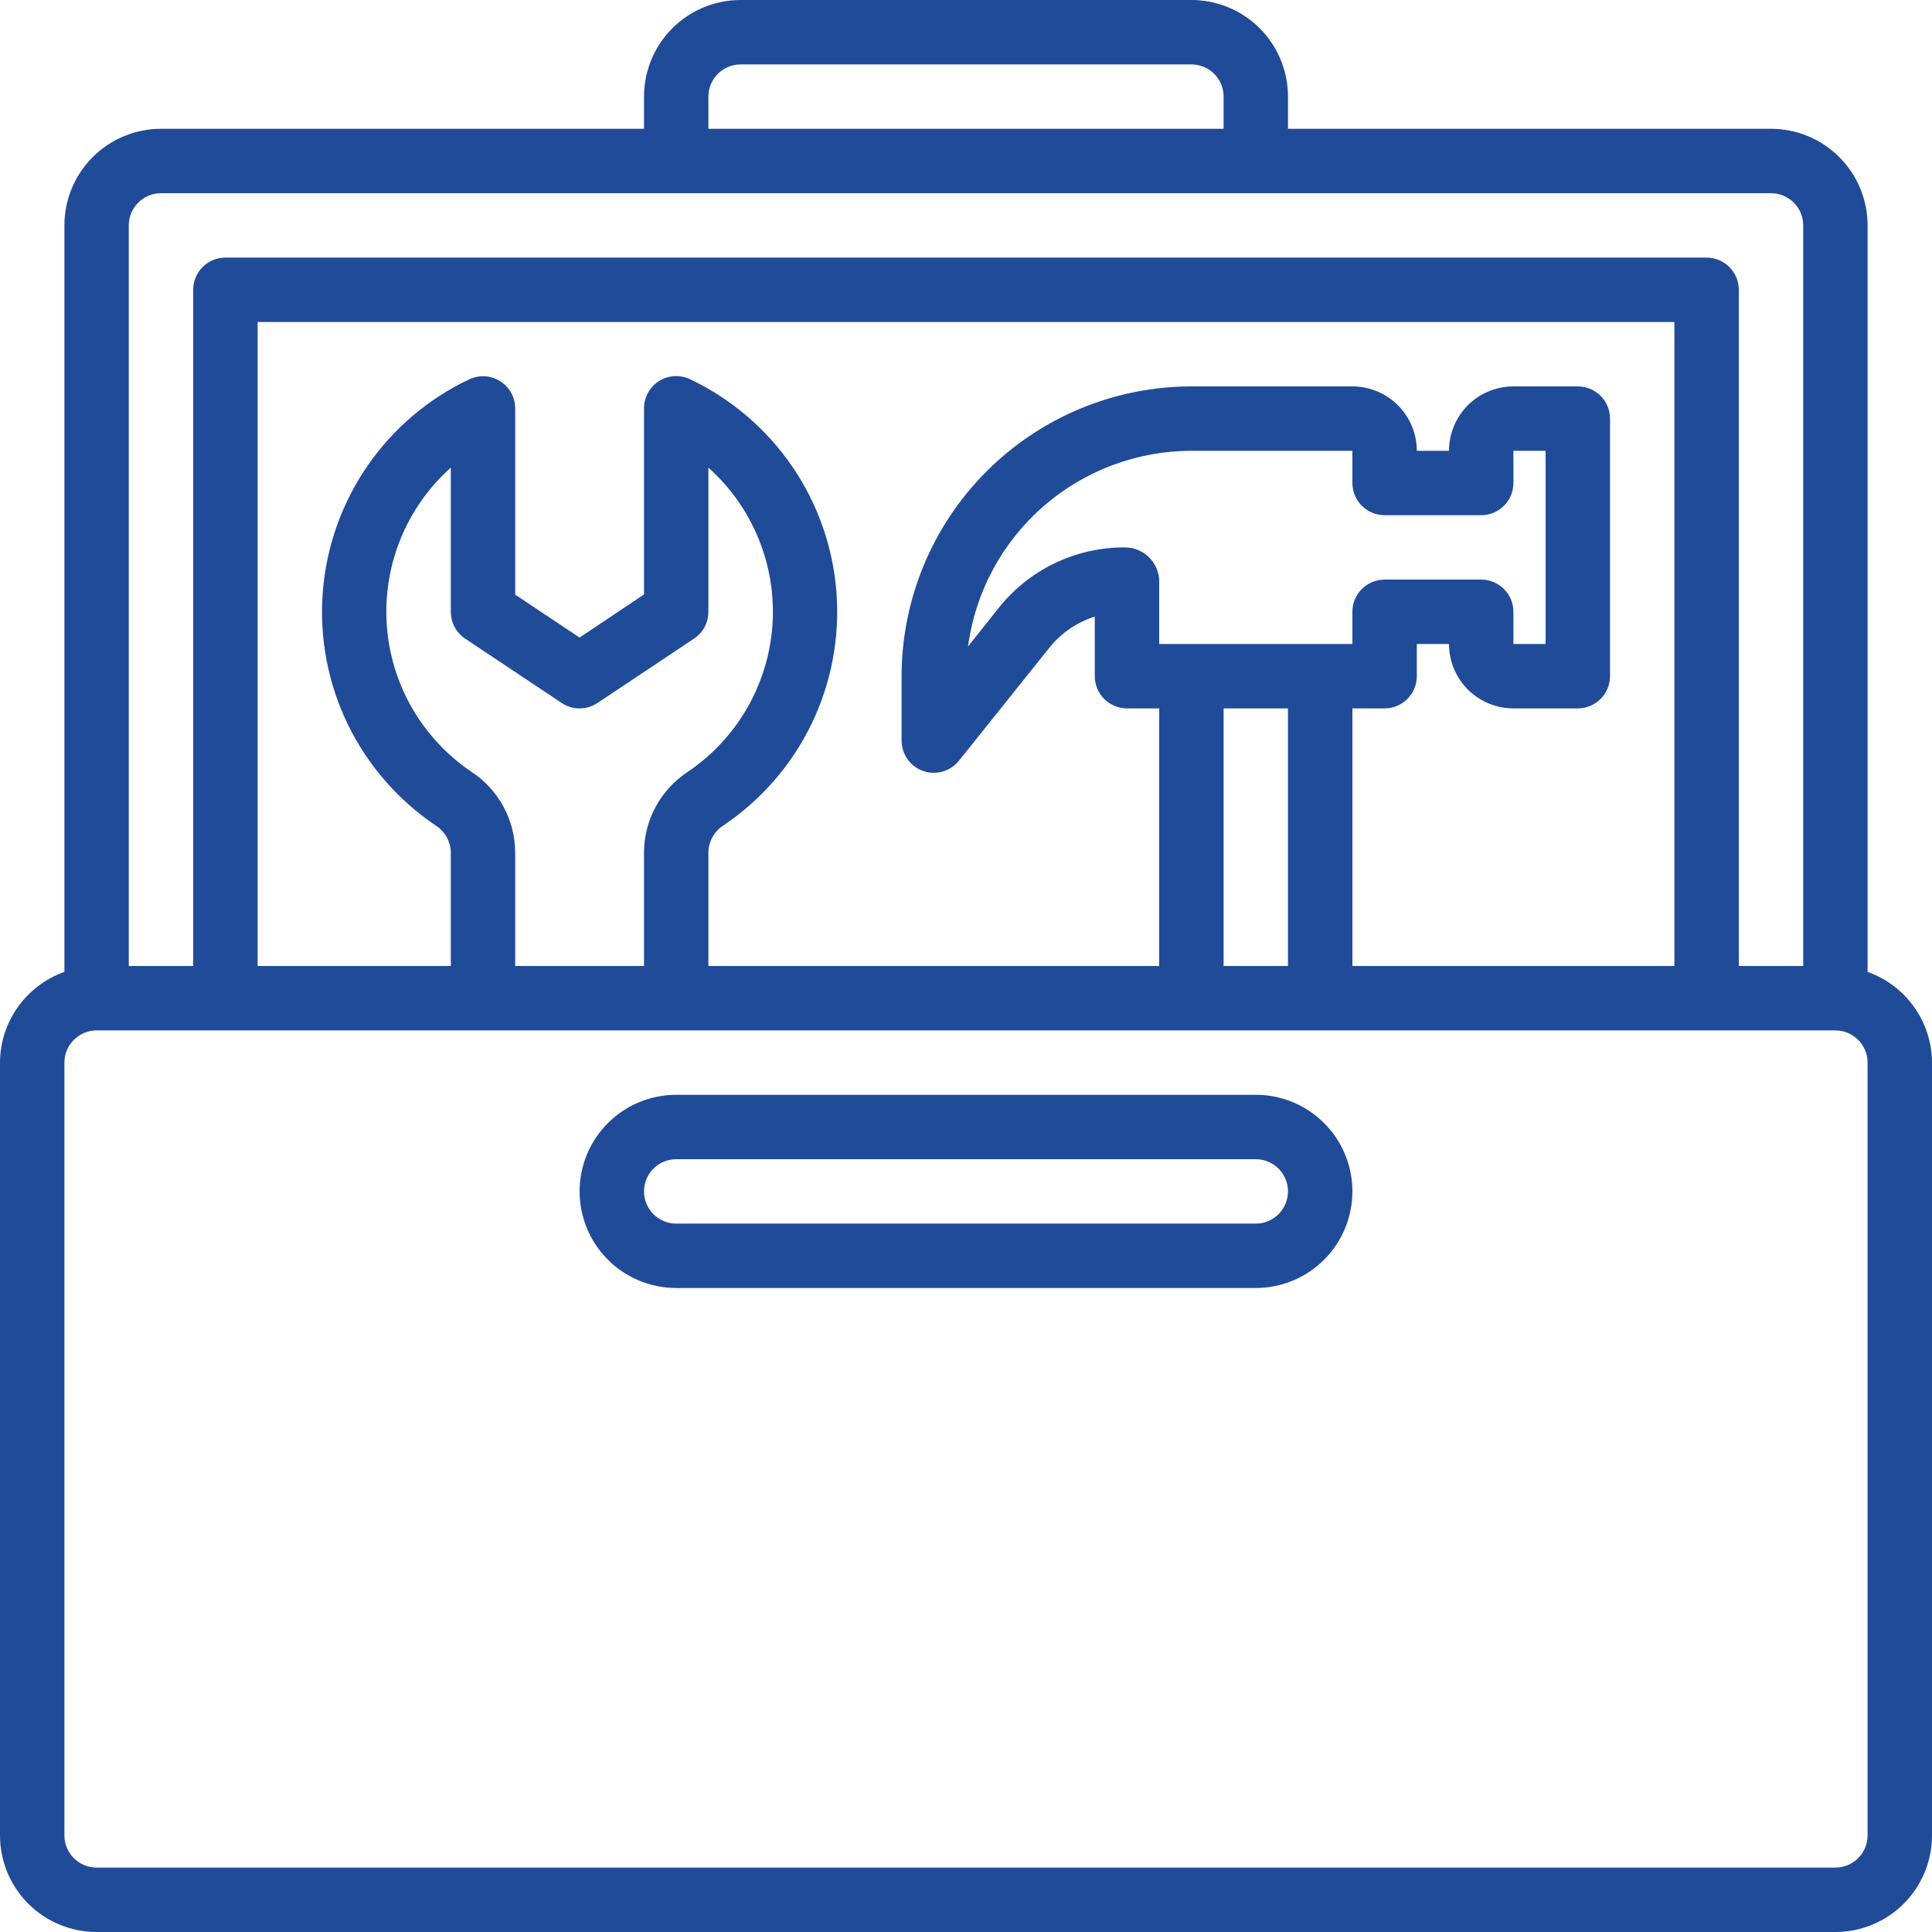
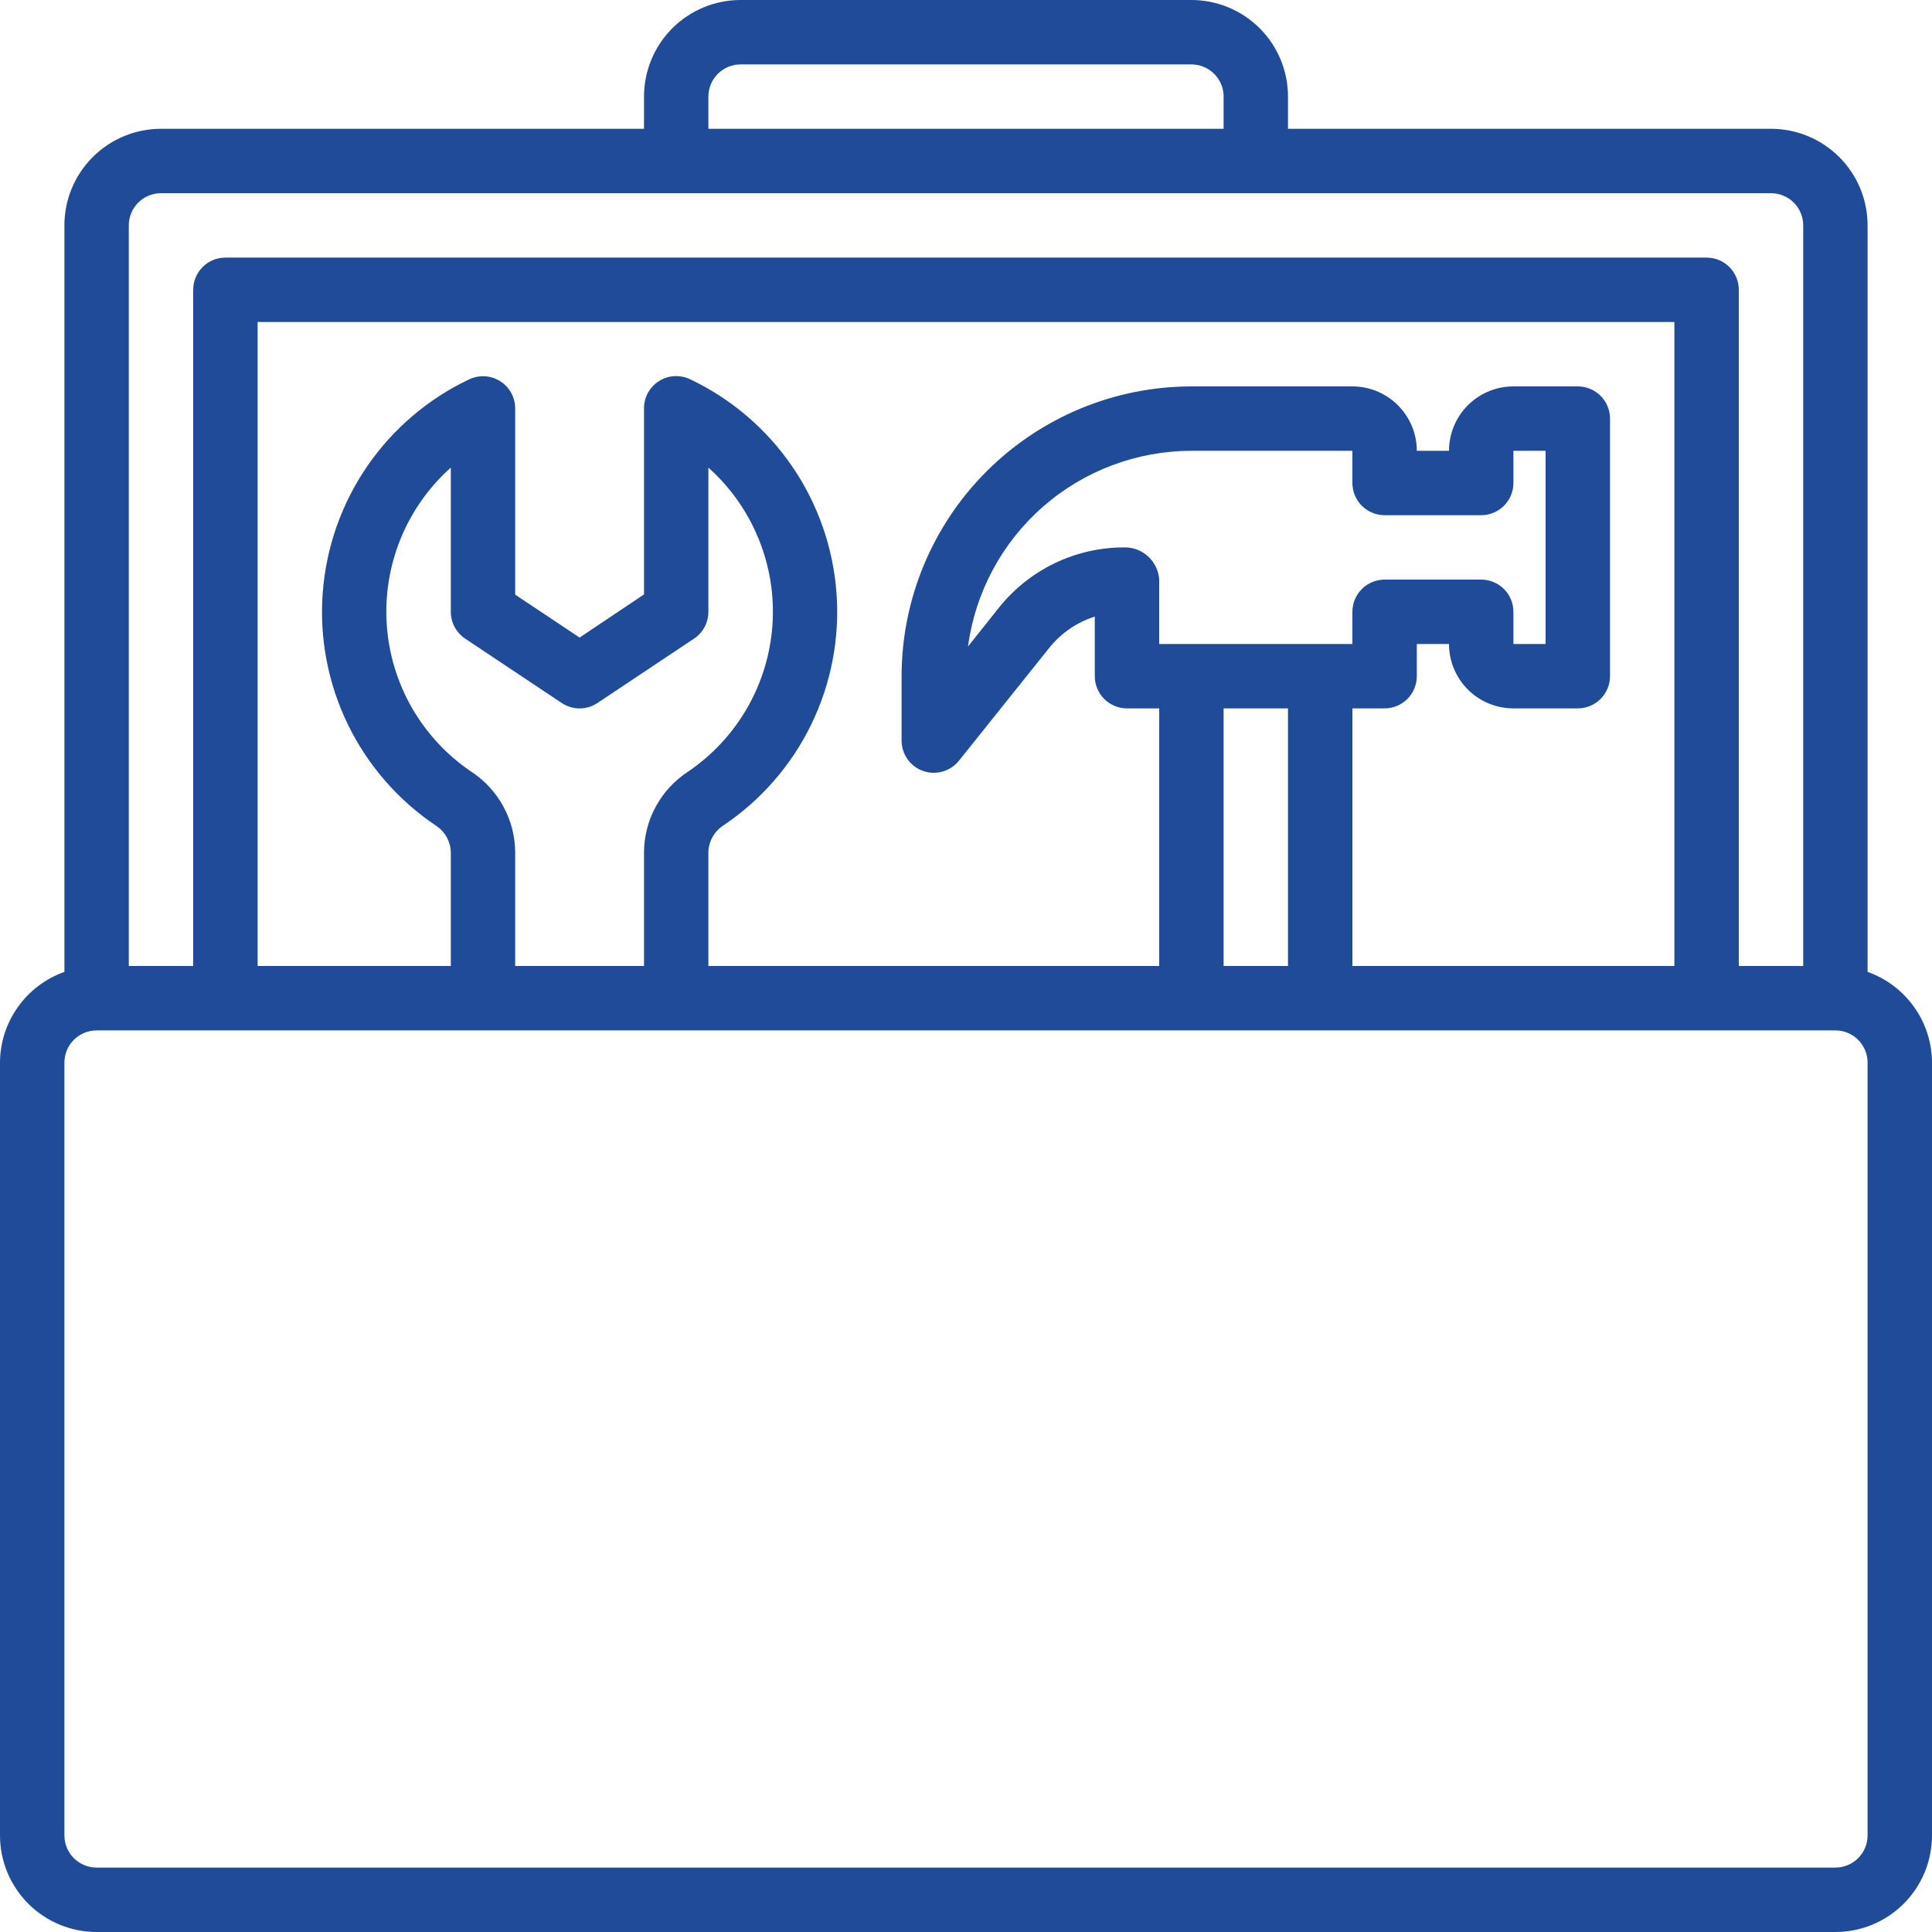
<svg xmlns="http://www.w3.org/2000/svg" width="50" height="50" viewBox="0 0 50 50" fill="none">
  <path d="M48.333 25.153V5.833C48.333 5.17 48.07 4.534 47.601 4.066C47.132 3.597 46.496 3.333 45.833 3.333H33.333V2.5C33.333 1.837 33.07 1.201 32.601 0.732C32.132 0.263 31.496 0 30.833 0H19.167C18.504 0 17.868 0.263 17.399 0.732C16.93 1.201 16.667 1.837 16.667 2.5V3.333H4.167C3.504 3.333 2.868 3.597 2.399 4.066C1.93 4.534 1.667 5.17 1.667 5.833V25.153C1.181 25.325 0.76 25.643 0.462 26.063C0.163 26.483 0.002 26.985 0 27.5V47.5C0 48.163 0.263 48.799 0.732 49.268C1.201 49.737 1.837 50 2.5 50H47.5C48.163 50 48.799 49.737 49.268 49.268C49.737 48.799 50 48.163 50 47.5V27.5C49.998 26.985 49.837 26.483 49.538 26.063C49.24 25.643 48.819 25.325 48.333 25.153ZM18.333 2.5C18.333 2.279 18.421 2.067 18.577 1.911C18.734 1.754 18.946 1.667 19.167 1.667H30.833C31.054 1.667 31.266 1.754 31.423 1.911C31.579 2.067 31.667 2.279 31.667 2.5V3.333H18.333V2.5ZM3.333 5.833C3.333 5.612 3.421 5.4 3.577 5.244C3.734 5.088 3.946 5 4.167 5H45.833C46.054 5 46.266 5.088 46.423 5.244C46.579 5.4 46.667 5.612 46.667 5.833V25H45V7.5C45 7.279 44.912 7.067 44.756 6.911C44.6 6.754 44.388 6.667 44.167 6.667H5.833C5.612 6.667 5.4 6.754 5.244 6.911C5.088 7.067 5 7.279 5 7.5V25H3.333V5.833ZM35 25V18.333H35.833C36.054 18.333 36.266 18.245 36.423 18.089C36.579 17.933 36.667 17.721 36.667 17.5V16.667H37.5C37.5 17.109 37.676 17.533 37.988 17.845C38.301 18.158 38.725 18.333 39.167 18.333H40.833C41.054 18.333 41.266 18.245 41.423 18.089C41.579 17.933 41.667 17.721 41.667 17.5V10.833C41.667 10.612 41.579 10.4 41.423 10.244C41.266 10.088 41.054 10 40.833 10H39.167C38.725 10 38.301 10.176 37.988 10.488C37.676 10.801 37.5 11.225 37.5 11.667H36.667C36.667 11.225 36.491 10.801 36.178 10.488C35.866 10.176 35.442 10 35 10H30.833C28.845 10.002 26.939 10.793 25.532 12.199C24.126 13.605 23.335 15.511 23.333 17.5V19.167C23.333 19.339 23.387 19.508 23.487 19.649C23.587 19.79 23.728 19.896 23.891 19.953C23.98 19.984 24.073 20 24.167 20C24.292 20 24.415 19.972 24.528 19.918C24.64 19.864 24.739 19.785 24.817 19.688L27.151 16.771C27.455 16.388 27.867 16.105 28.333 15.958V17.5C28.333 17.721 28.421 17.933 28.577 18.089C28.734 18.245 28.946 18.333 29.167 18.333H30V25H18.333V22.06C18.335 21.921 18.372 21.785 18.439 21.664C18.506 21.542 18.602 21.439 18.719 21.364C19.696 20.708 20.482 19.805 20.997 18.746C21.511 17.687 21.736 16.511 21.648 15.338C21.56 14.164 21.163 13.034 20.497 12.064C19.831 11.094 18.92 10.317 17.856 9.813C17.729 9.753 17.589 9.727 17.449 9.735C17.309 9.744 17.174 9.787 17.055 9.862C16.937 9.937 16.839 10.04 16.771 10.163C16.703 10.285 16.667 10.423 16.667 10.563V15.384L15 16.5L13.333 15.389V10.567C13.333 10.427 13.297 10.289 13.229 10.166C13.161 10.044 13.063 9.94 12.944 9.865C12.826 9.791 12.691 9.747 12.551 9.738C12.411 9.73 12.271 9.757 12.144 9.817C11.08 10.32 10.169 11.097 9.503 12.067C8.837 13.037 8.44 14.167 8.352 15.341C8.264 16.514 8.489 17.69 9.003 18.749C9.518 19.807 10.304 20.71 11.281 21.367C11.397 21.442 11.494 21.545 11.561 21.667C11.628 21.788 11.665 21.924 11.667 22.063V25H6.667V8.333H43.333V25H35ZM35.833 13.333H38.333C38.554 13.333 38.766 13.245 38.923 13.089C39.079 12.933 39.167 12.721 39.167 12.5V11.667H40V16.667H39.167V15.833C39.167 15.612 39.079 15.4 38.923 15.244C38.766 15.088 38.554 15 38.333 15H35.833C35.612 15 35.4 15.088 35.244 15.244C35.088 15.4 35 15.612 35 15.833V16.667H30V15C29.985 14.773 29.884 14.559 29.717 14.404C29.55 14.249 29.33 14.164 29.102 14.167C28.477 14.165 27.86 14.305 27.296 14.576C26.733 14.847 26.238 15.242 25.848 15.731L25.052 16.731C25.24 15.33 25.929 14.045 26.992 13.114C28.055 12.183 29.42 11.668 30.833 11.667H35V12.5C35 12.721 35.088 12.933 35.244 13.089C35.4 13.245 35.612 13.333 35.833 13.333ZM31.667 18.333H33.333V25H31.667V18.333ZM12.208 19.979C11.576 19.554 11.05 18.99 10.668 18.331C10.287 17.671 10.062 16.933 10.01 16.173C9.958 15.413 10.08 14.651 10.367 13.945C10.654 13.24 11.099 12.609 11.667 12.102V15.833C11.667 15.97 11.7 16.105 11.765 16.227C11.83 16.347 11.923 16.451 12.037 16.527L14.537 18.193C14.675 18.285 14.835 18.334 15 18.334C15.165 18.334 15.325 18.285 15.463 18.193L17.962 16.527C18.077 16.451 18.17 16.347 18.235 16.227C18.299 16.105 18.333 15.97 18.333 15.833V12.102C18.901 12.609 19.346 13.24 19.633 13.946C19.921 14.651 20.043 15.413 19.991 16.173C19.938 16.933 19.713 17.672 19.332 18.331C18.951 18.991 18.424 19.555 17.792 19.98C17.447 20.208 17.164 20.517 16.968 20.881C16.771 21.244 16.668 21.65 16.667 22.063V25H13.333V22.06C13.331 21.647 13.228 21.242 13.031 20.879C12.835 20.516 12.553 20.207 12.208 19.979ZM48.333 47.5C48.333 47.721 48.245 47.933 48.089 48.089C47.933 48.245 47.721 48.333 47.5 48.333H2.5C2.279 48.333 2.067 48.245 1.911 48.089C1.754 47.933 1.667 47.721 1.667 47.5V27.5C1.667 27.279 1.754 27.067 1.911 26.911C2.067 26.755 2.279 26.667 2.5 26.667H47.5C47.721 26.667 47.933 26.755 48.089 26.911C48.245 27.067 48.333 27.279 48.333 27.5V47.5Z" fill="#1F4B99" />
-   <path d="M32.5 28.333H17.5C16.837 28.333 16.201 28.597 15.732 29.066C15.263 29.534 15 30.17 15 30.833C15 31.496 15.263 32.132 15.732 32.601C16.201 33.07 16.837 33.333 17.5 33.333H32.5C33.163 33.333 33.799 33.07 34.268 32.601C34.737 32.132 35 31.496 35 30.833C35 30.17 34.737 29.534 34.268 29.066C33.799 28.597 33.163 28.333 32.5 28.333ZM32.5 31.667H17.5C17.279 31.667 17.067 31.579 16.911 31.422C16.755 31.266 16.667 31.054 16.667 30.833C16.667 30.612 16.755 30.4 16.911 30.244C17.067 30.088 17.279 30 17.5 30H32.5C32.721 30 32.933 30.088 33.089 30.244C33.245 30.4 33.333 30.612 33.333 30.833C33.333 31.054 33.245 31.266 33.089 31.422C32.933 31.579 32.721 31.667 32.5 31.667Z" fill="#1F4B99" />
</svg>